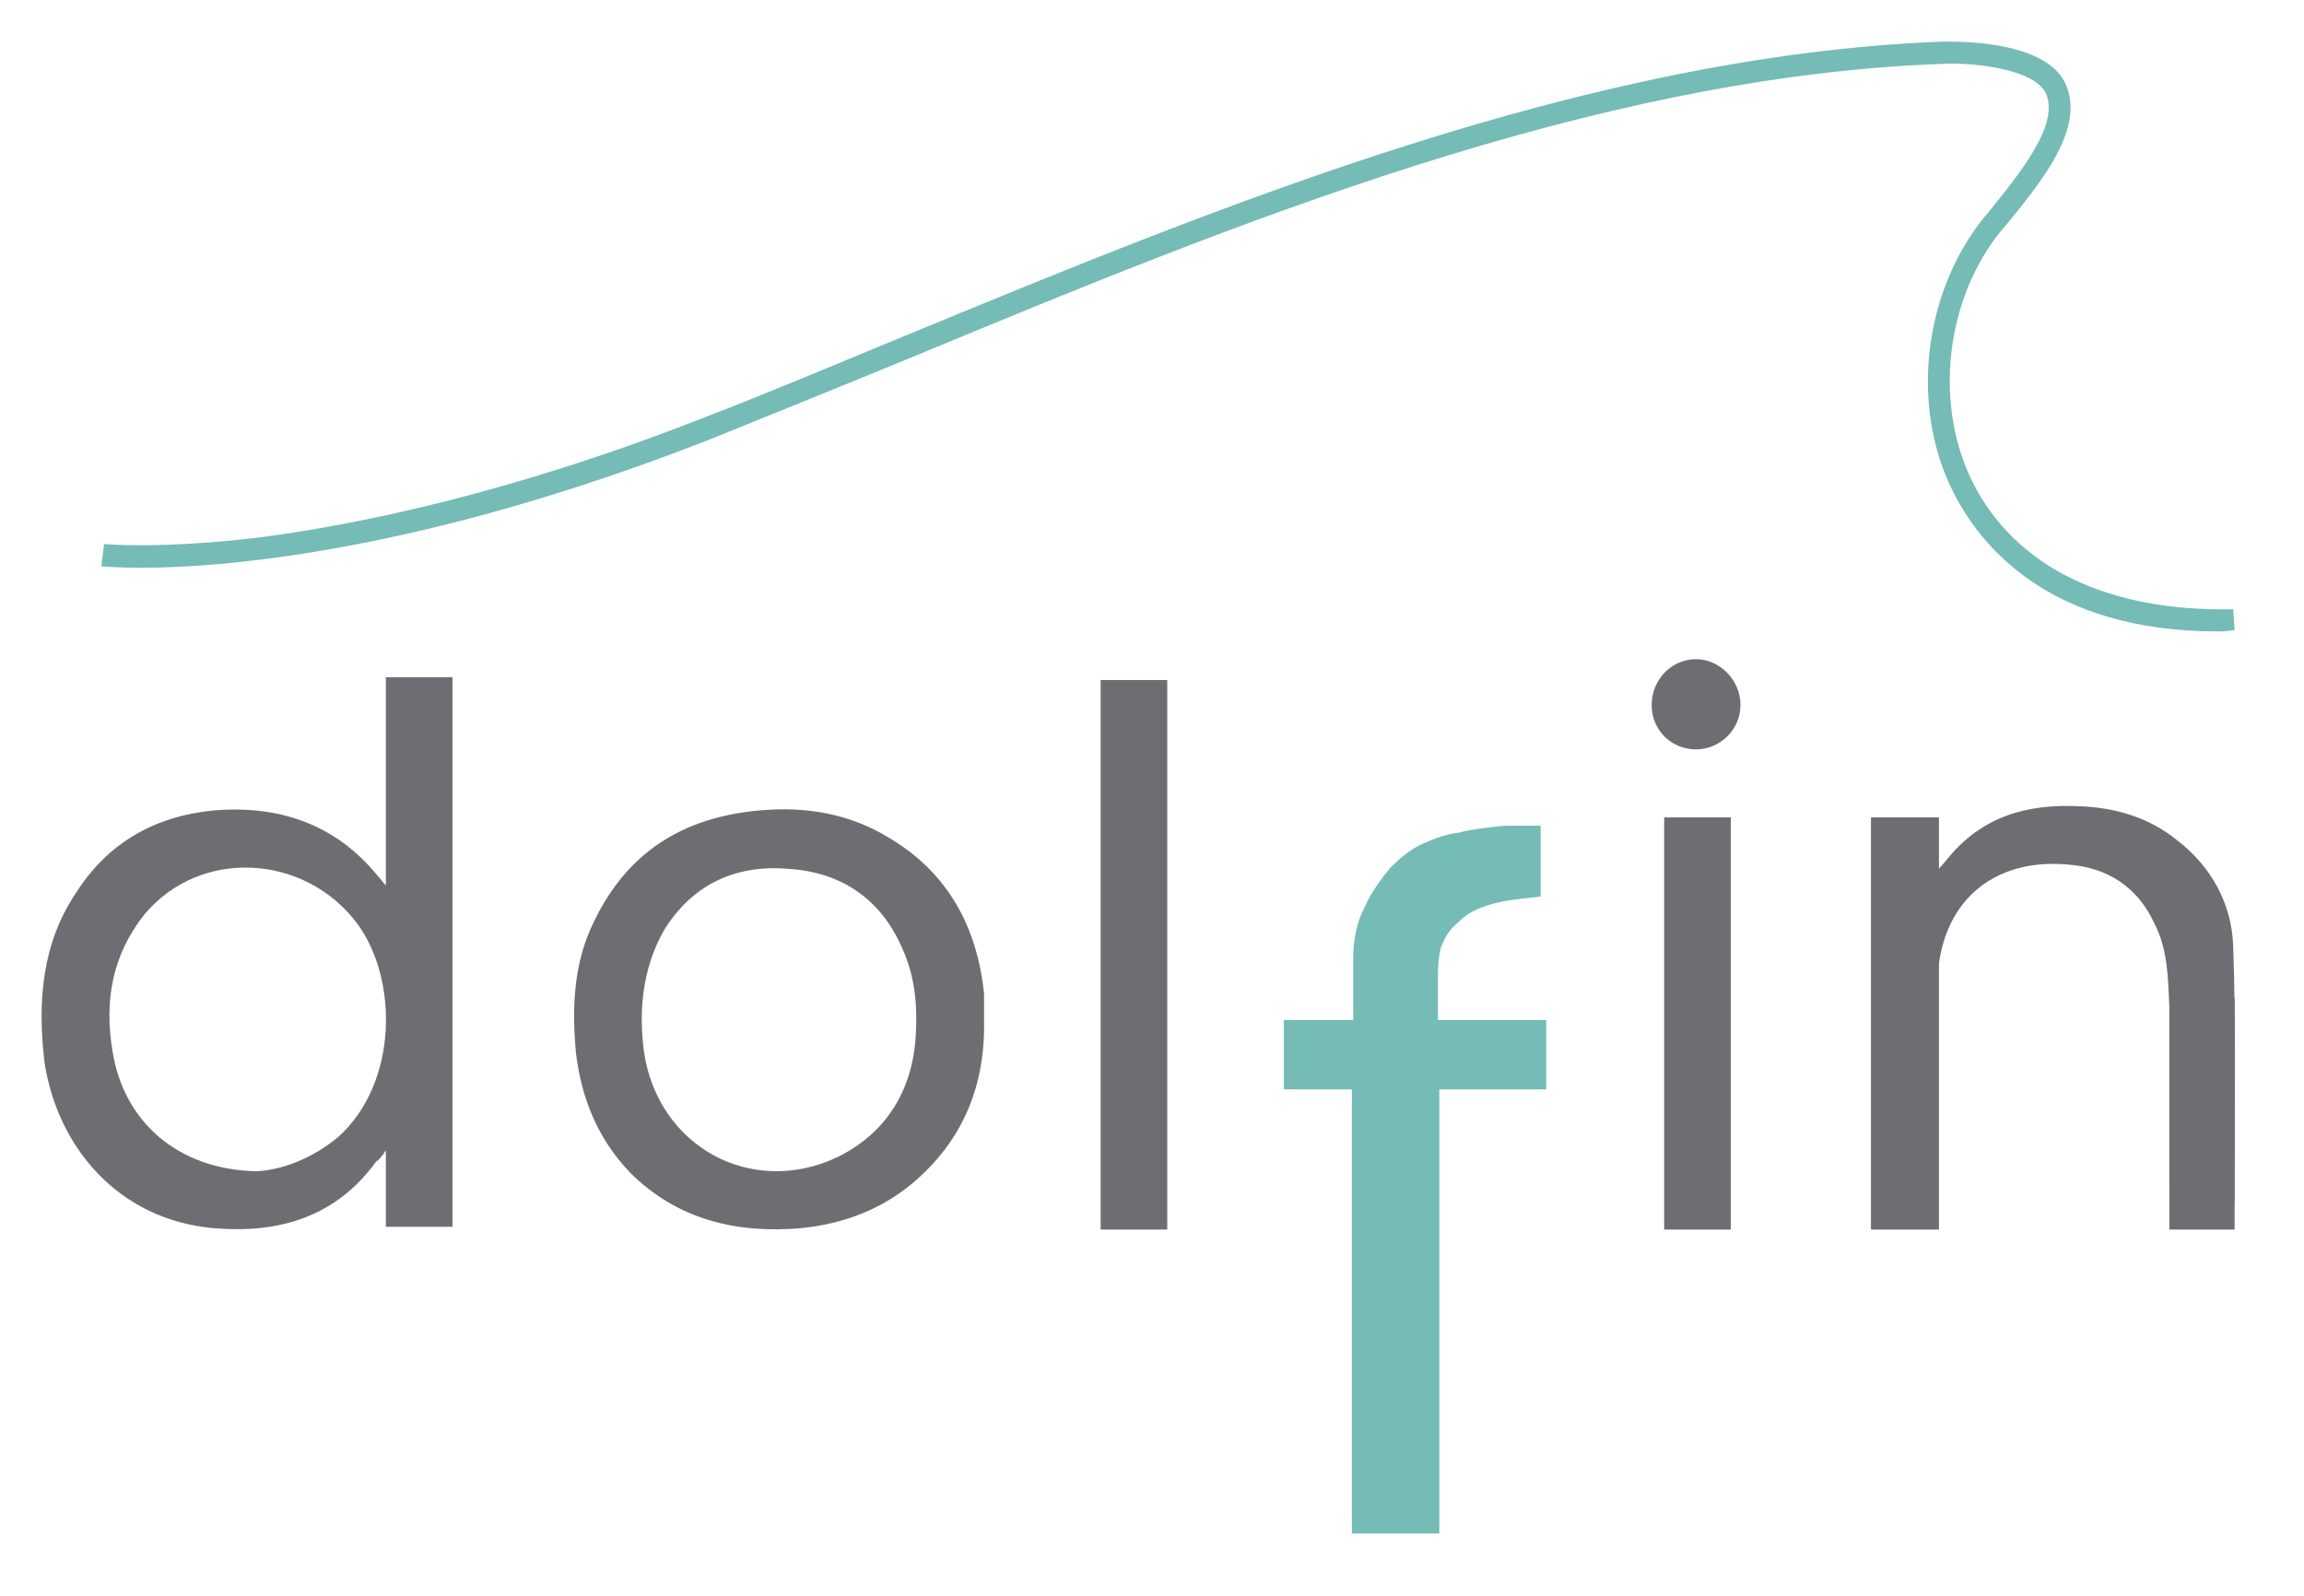
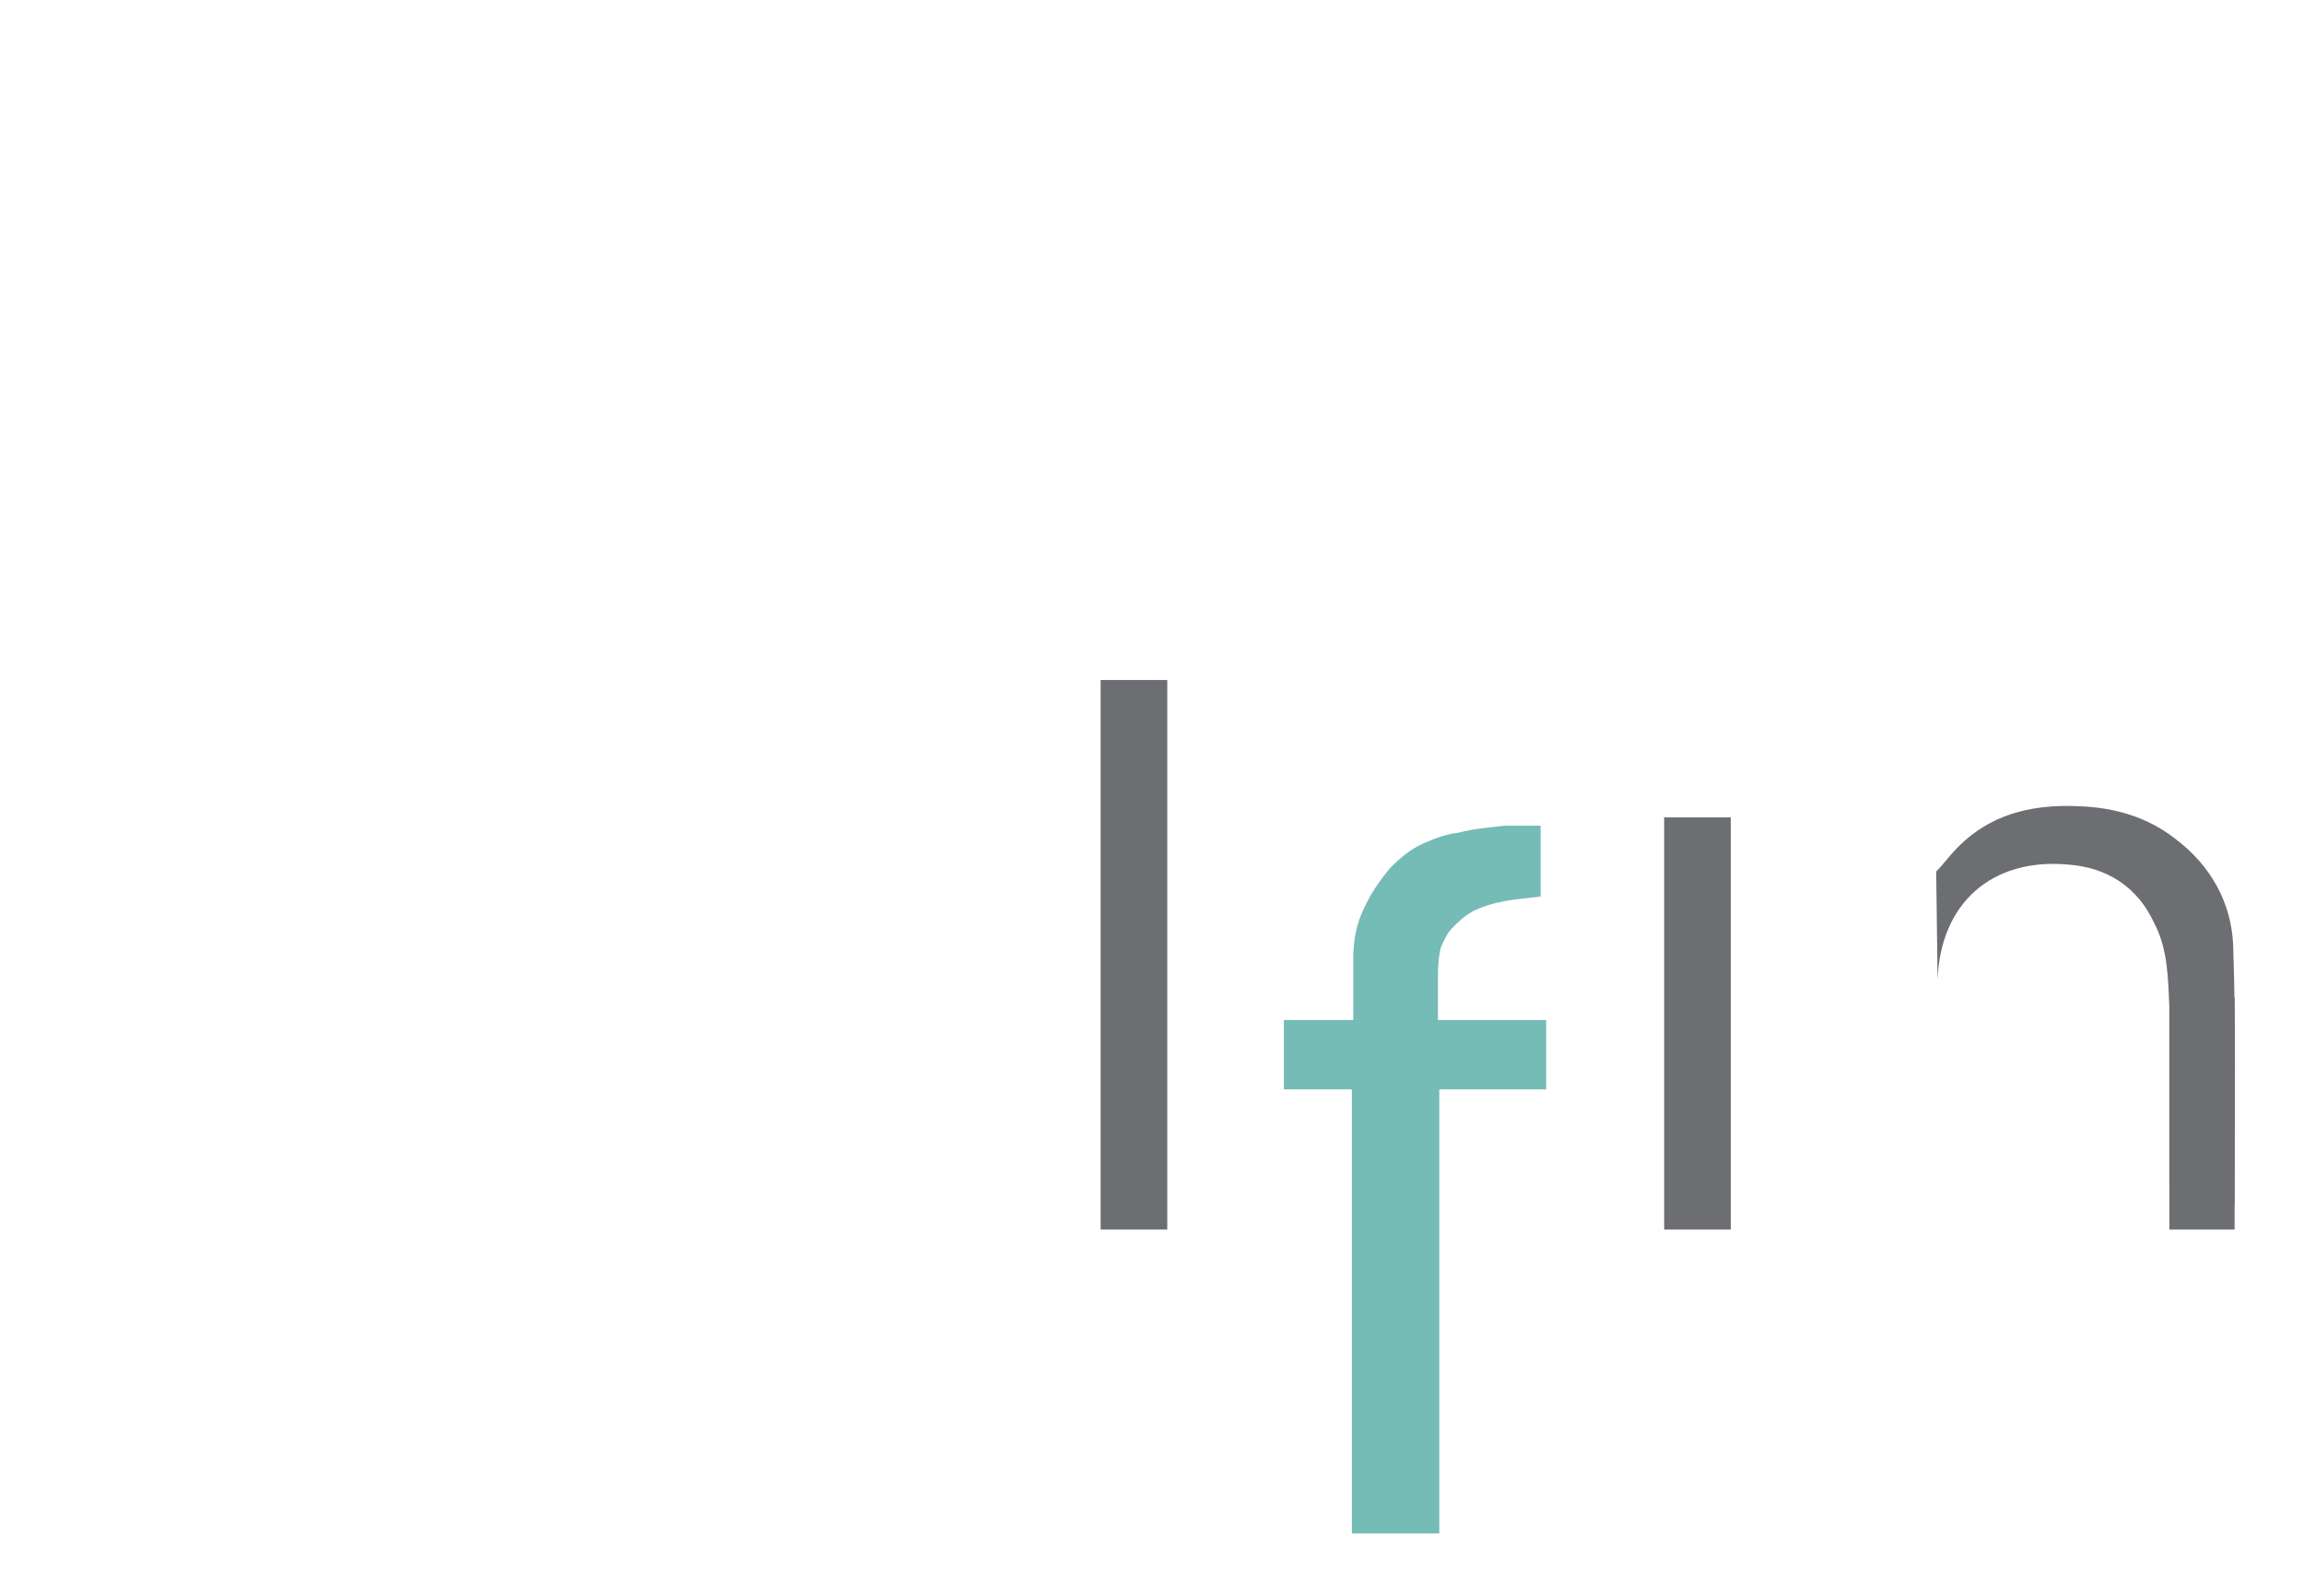
<svg xmlns="http://www.w3.org/2000/svg" version="1.2" viewBox="0 0 166 115" width="166" height="115">
  <title>dolfin_logo_color-svg</title>
  <style>
		.s0 { fill: #75bbb6 } 
		.s1 { fill: #6d6e71 } 
	</style>
-   <path class="s0" d="m159.8 45.5c-12.3 0-17.2-6.3-19.1-10.1-3.1-6.2-2.1-14.4 2.3-19.8l0.1-0.1c2.5-3.1 5.3-6.5 4.3-8.8-1-1.9-5.8-2.2-7.4-2.1-25.3 0.9-51.3 11.6-74.2 21.1-5.1 2.1-9.8 4-14.5 5.9-27.2 10.7-43.3 9.3-44 9.2l0.2-1.6c0 0 4.1 0.4 11.4-0.5 6.8-0.9 17.8-3.1 31.8-8.6 4.7-1.8 9.4-3.8 14.5-5.9 23-9.5 49.1-20.2 74.7-21.2 0.7 0 7.4-0.2 8.9 3 1.5 3.2-1.7 7.1-4.5 10.5l-0.1 0.1c-4 4.9-4.9 12.4-2.1 18.1 3.1 6.2 9.8 9.4 18.8 9.2l0.1 1.5q-0.6 0.1-1.2 0.1z" />
  <path class="s0" d="m111.4 73.5h-7.8v-3.1q0-1.3 0.2-2.1c0.2-0.5 0.5-1.1 0.8-1.4 0.3-0.3 0.9-0.9 1.3-1.1 0.4-0.3 1.6-0.7 2.2-0.8 0.8-0.2 2.2-0.3 2.9-0.4v-5.1c-0.8 0-1.9 0-2.6 0-0.8 0.1-2.2 0.2-3.3 0.5-0.9 0.1-1.7 0.4-2.6 0.8-0.9 0.4-1.7 1.1-2.3 1.7-0.6 0.7-1.4 1.8-1.8 2.7-0.5 1-0.8 1.8-0.9 3.5v4.8h-5v5h4.9v32h6.3v-32h7.7v-5z" />
  <g>
-     <path fill-rule="evenodd" class="s1" d="m70.9 71.6c0 0.6 0 1.2 0 1.9 0.1 4.7-1.5 8.7-5.2 11.8-2.3 1.9-5 2.9-8 3.2-4.6 0.4-8.9-0.6-12.3-4-2.3-2.4-3.5-5.3-3.9-8.6-0.3-3.2-0.2-6.5 1.3-9.5 2.4-5 6.4-7.5 11.9-8 3.3-0.3 6.5 0.2 9.4 2 4.2 2.5 6.3 6.4 6.8 11.2zm-4.9 2.6c0.1-2.6-0.3-4.4-1.1-6.1-1.6-3.5-4.5-5.3-8.2-5.5-3.8-0.3-6.9 1.2-8.9 4.5-1.5 2.7-1.8 5.7-1.4 8.7 1 6.8 7.7 10.5 13.9 7.6 4.1-2 5.6-5.6 5.7-9.2z" />
-     <path fill-rule="evenodd" class="s1" d="m27.8 48.8h4.8v39.6h-4.8v-5.5c-0.1 0.1-0.2 0.3-0.2 0.3-0.2 0.2-0.3 0.4-0.5 0.5-2.9 4-7 5.2-11.7 4.8-6.9-0.6-11.3-5.9-12.2-12-0.5-4.3-0.2-8.5 2.3-12.2 2.3-3.6 5.7-5.5 9.9-5.9 4.7-0.4 8.8 1 11.8 4.7 0.2 0.2 0.4 0.5 0.6 0.7v-15zm-2.1 17.7c-3.8-5-11.3-5.4-15.3-0.6-2.3 2.9-2.9 6.2-2.3 9.8 0.8 5.2 4.8 8.6 10.4 8.7 1.8-0.1 4-0.9 5.9-2.5 4.3-3.9 4.3-11.4 1.3-15.4z" />
-     <path class="s1" d="m84.1 49v39.6h-4.8v-39.6z" />
+     <path class="s1" d="m84.1 49v39.6h-4.8v-39.6" />
    <g>
-       <path class="s1" d="m122.2 54c-1.8 0-3.2-1.4-3.2-3.2 0-1.8 1.4-3.3 3.2-3.3 1.7 0 3.2 1.5 3.2 3.3 0 1.8-1.5 3.2-3.2 3.2z" />
      <path class="s1" d="m124.7 58.9v29.7h-4.8v-29.7z" />
    </g>
    <g>
      <path class="s1" d="m139.5 62.8c0.4-0.4 0.7-0.8 0.8-0.9 2.5-3.1 5.8-4 9.6-3.8 2.5 0.1 4.9 0.8 6.9 2.4 2.5 1.9 4 4.6 4.1 7.7 0.2 5.8 0.1 11.6 0.1 17.5 0 2.1 0 2.1-2.1 2.1q-2.6 0-2.6-2.5c0-4.3 0-8.5 0-12.8-0.1-2-0.1-4.1-1.1-6-1.2-2.6-3.4-4-6.2-4.2-5.5-0.5-9.2 2.8-9.4 8.3" />
-       <path class="s1" d="m139.7 58.9v29.7h-4.9v-29.7z" />
      <path class="s1" d="m161 71.9v16.7h-4.7v-16.7z" />
    </g>
  </g>
</svg>